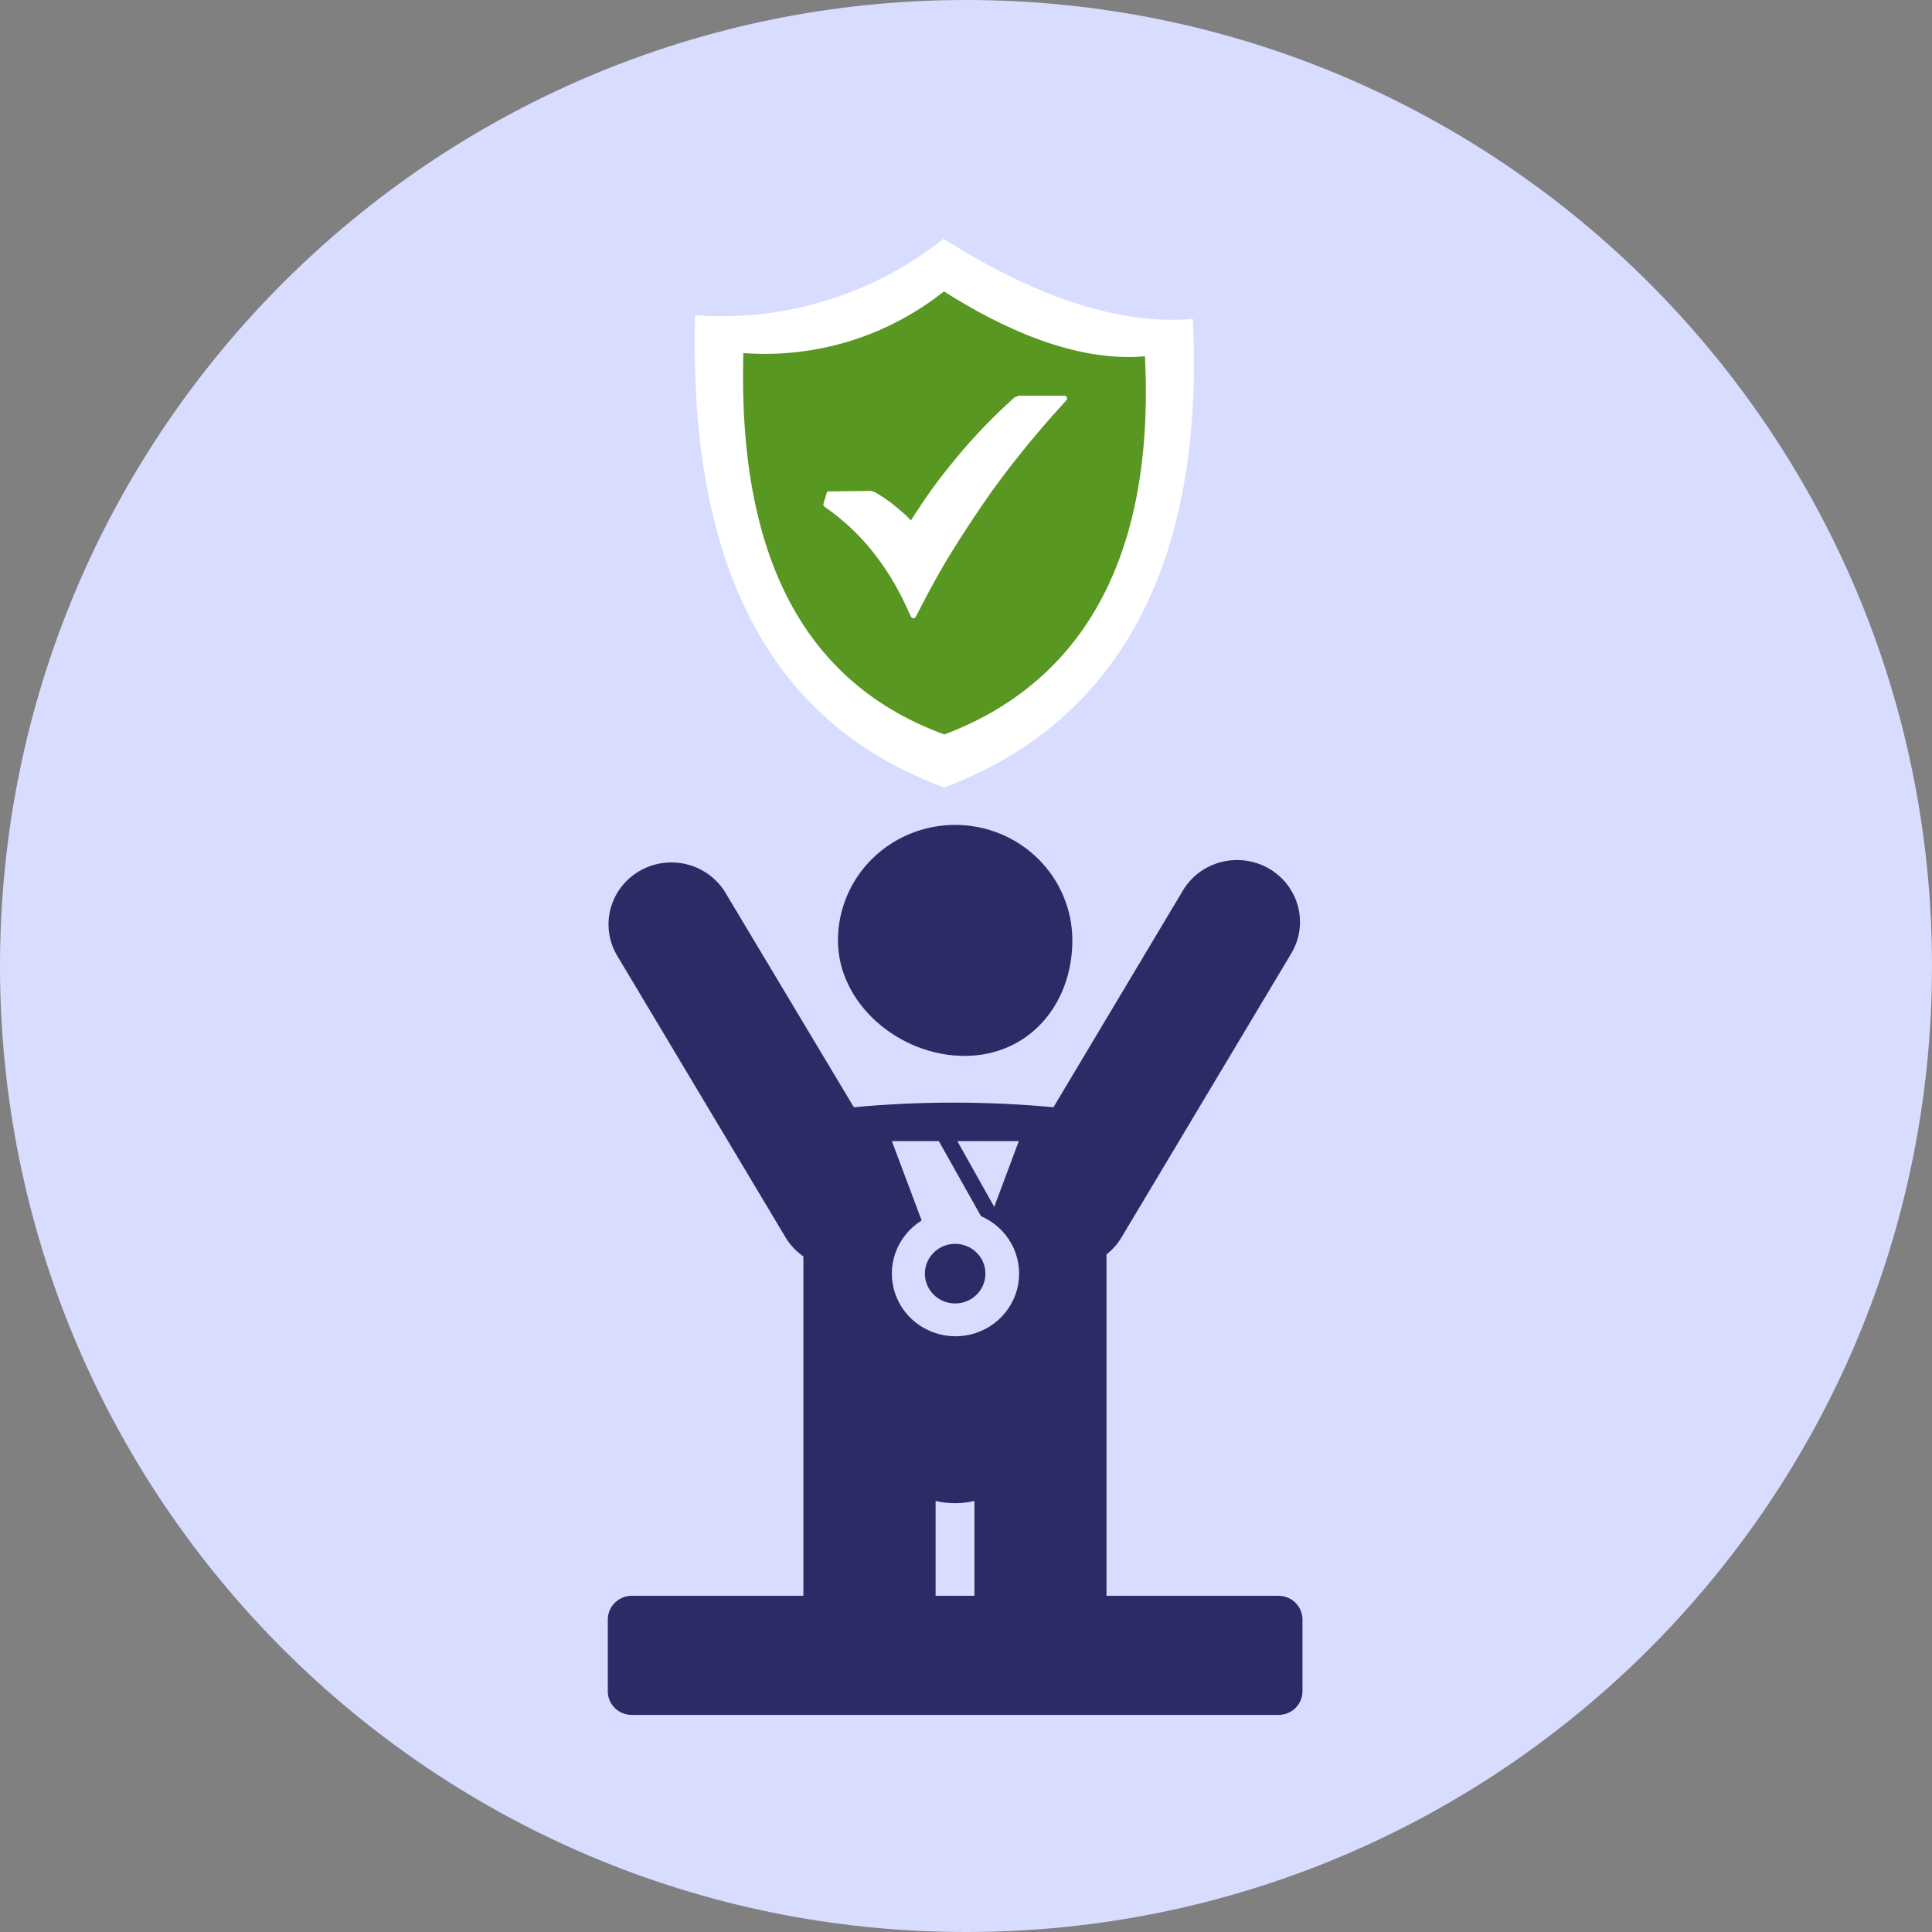
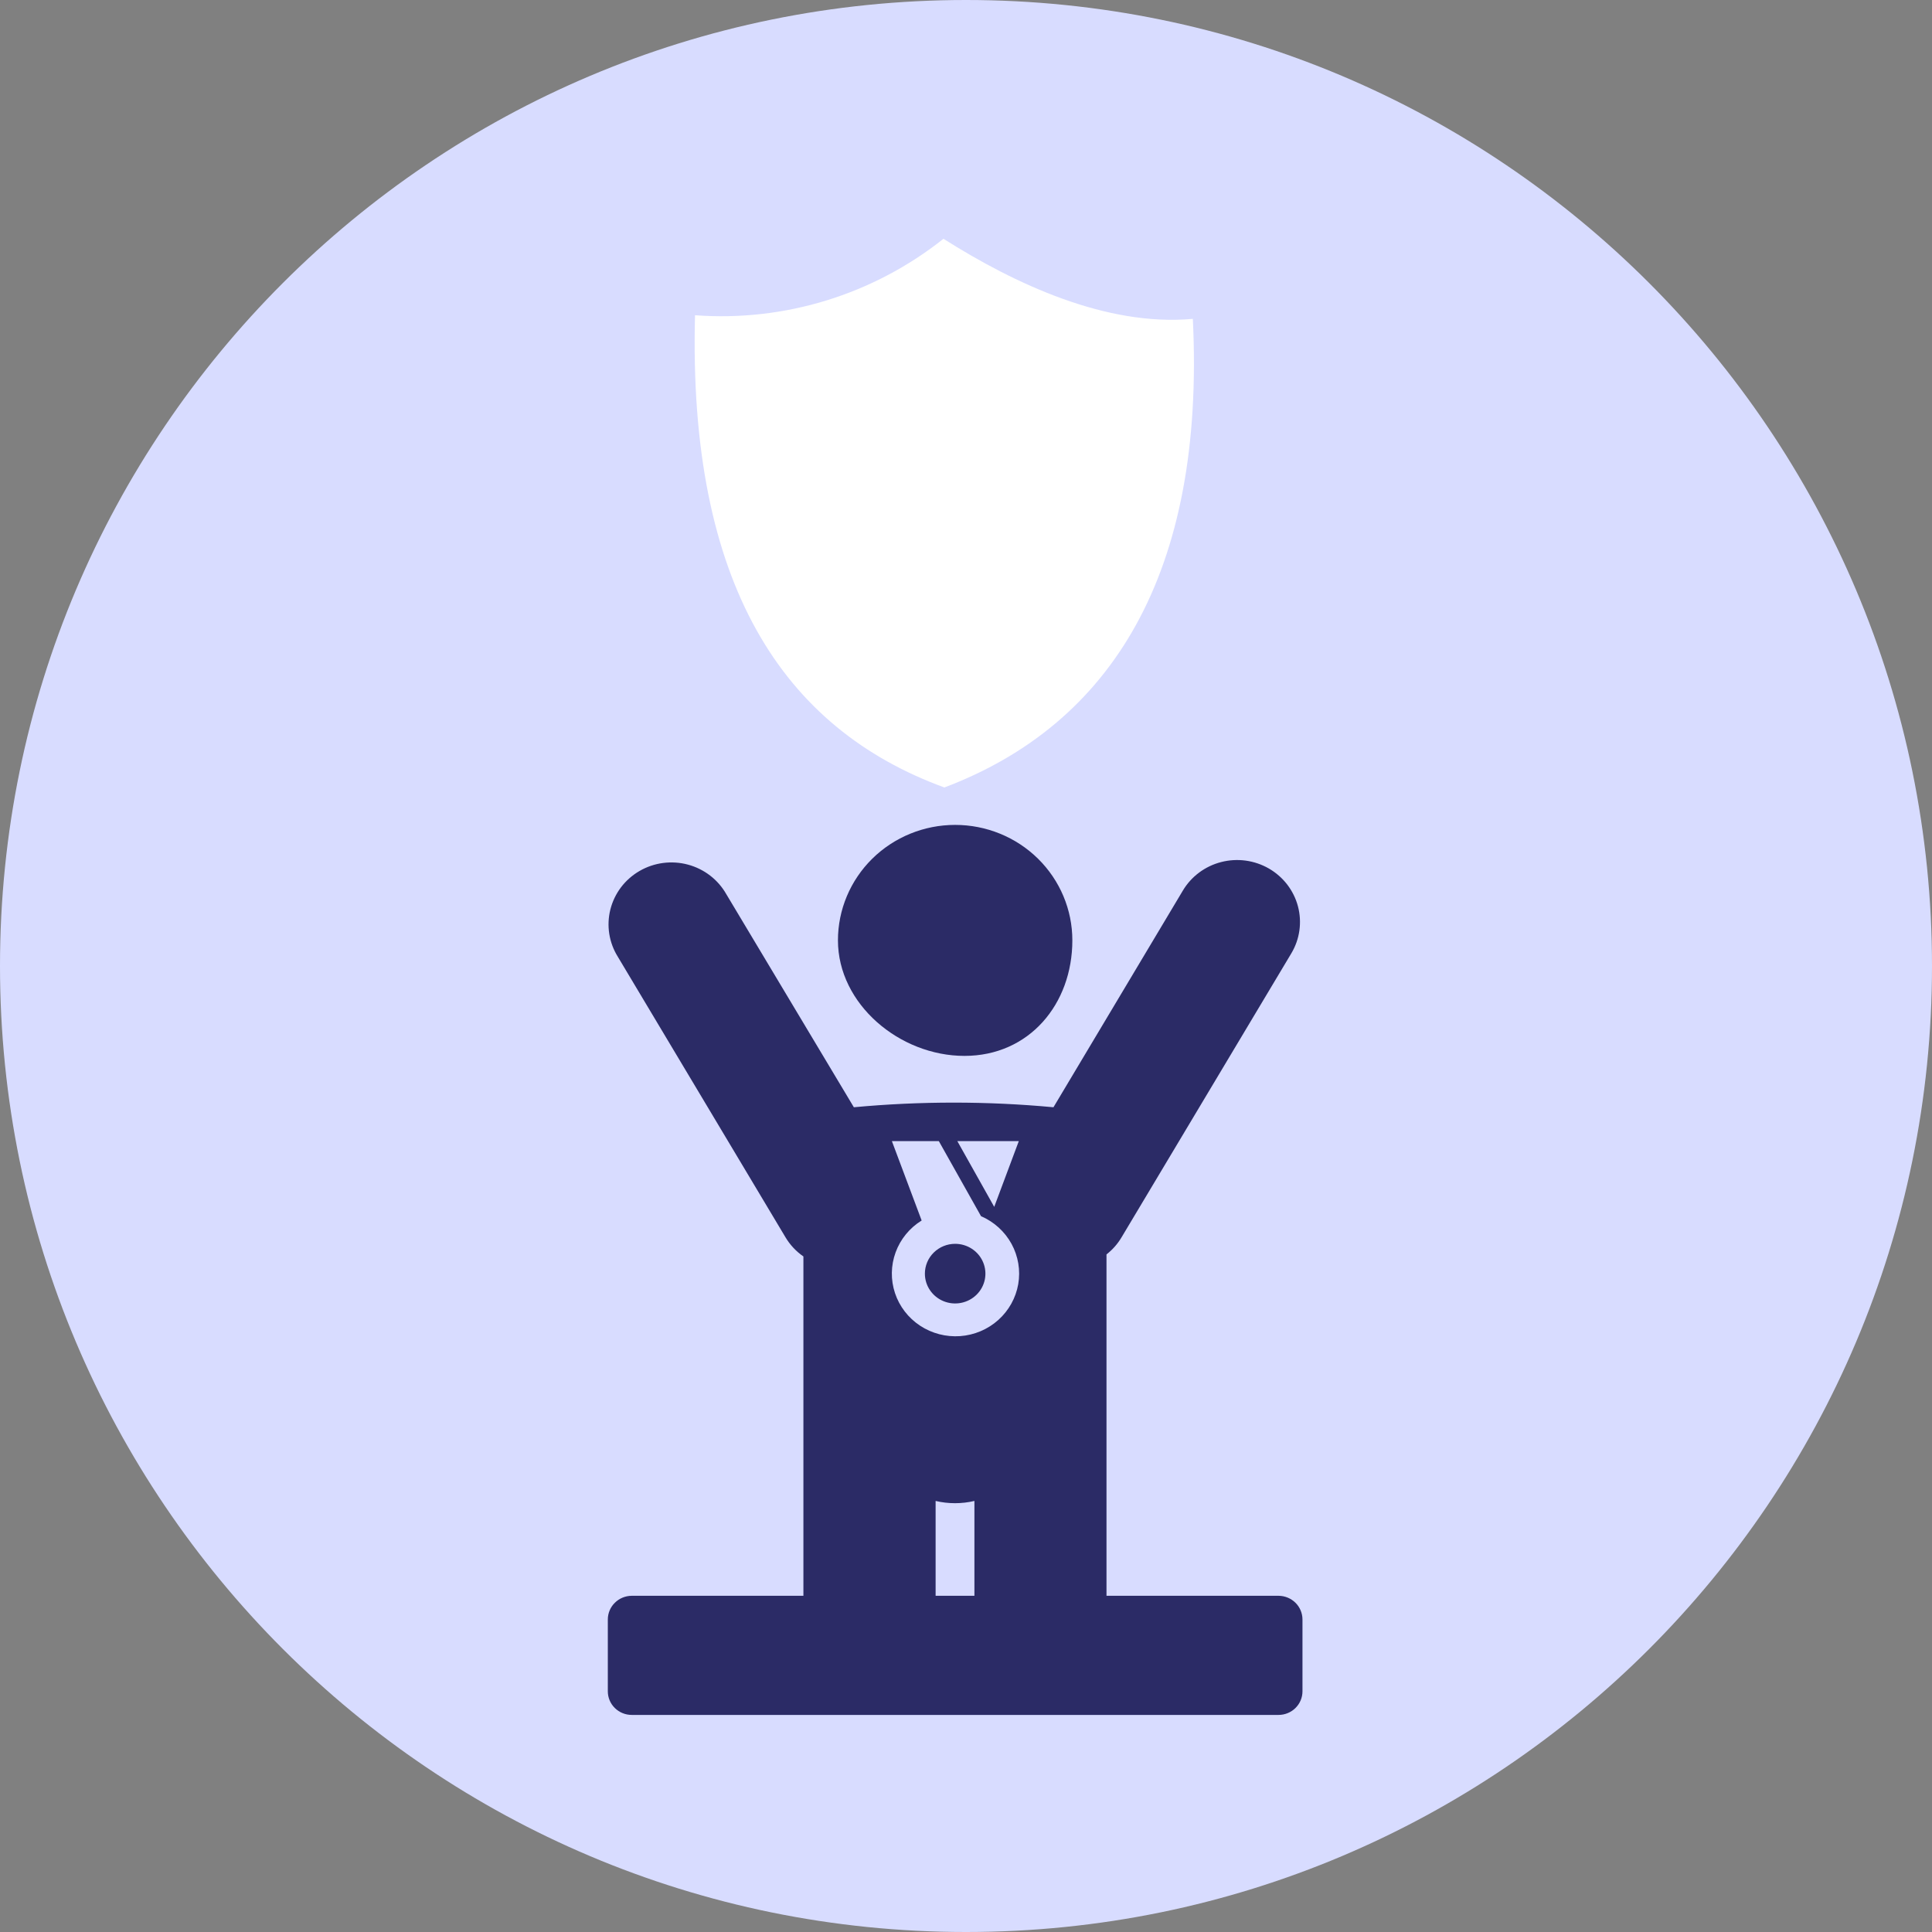
<svg xmlns="http://www.w3.org/2000/svg" width="89" height="89" viewBox="0 0 89 89" fill="none">
  <rect x="0" y="0" width="89" height="89" fill="#808080" stroke="none" />
  <path d="M44.5 89C69.077 89 89 69.077 89 44.5C89 19.923 69.077 0 44.5 0C19.923 0 0 19.923 0 44.5C0 69.077 19.923 89 44.5 89Z" fill="#D8DCFF" />
  <path fill-rule="evenodd" clip-rule="evenodd" d="M44 38C45.432 38 46.805 38.56 47.818 39.557C48.83 40.555 49.399 41.907 49.399 43.318C49.399 46.252 47.414 48.641 44.429 48.641C41.444 48.641 38.601 46.258 38.601 43.318C38.601 41.907 39.17 40.555 40.182 39.557C41.195 38.56 42.568 38 44 38ZM29.102 73.512H37.01V57.88C36.672 57.646 36.39 57.344 36.182 56.993L28.465 44.081C28.262 43.757 28.127 43.398 28.067 43.022C28.008 42.647 28.025 42.263 28.118 41.894C28.211 41.526 28.378 41.179 28.608 40.874C28.839 40.57 29.13 40.314 29.462 40.122C29.795 39.929 30.163 39.804 30.546 39.754C30.928 39.704 31.317 39.729 31.689 39.829C32.062 39.929 32.41 40.101 32.714 40.335C33.017 40.569 33.271 40.861 33.459 41.193L39.334 51.007C42.392 50.722 45.471 50.722 48.529 51.007L54.488 41.029C54.68 40.705 54.936 40.422 55.239 40.196C55.543 39.97 55.888 39.805 56.257 39.711C56.625 39.616 57.008 39.594 57.385 39.645C57.762 39.697 58.125 39.821 58.454 40.01C58.782 40.2 59.069 40.451 59.299 40.75C59.528 41.049 59.696 41.39 59.792 41.752C59.888 42.115 59.91 42.493 59.858 42.864C59.806 43.236 59.68 43.593 59.487 43.916L51.669 56.993C51.489 57.298 51.253 57.567 50.972 57.786V73.512H58.898C59.191 73.514 59.471 73.629 59.678 73.834C59.884 74.038 60 74.315 60 74.604V77.914C60 78.202 59.884 78.478 59.677 78.682C59.47 78.886 59.19 79 58.898 79H29.102C28.81 79 28.53 78.886 28.323 78.682C28.116 78.478 28 78.202 28 77.914V74.604C28 74.315 28.116 74.038 28.323 73.834C28.529 73.629 28.809 73.514 29.102 73.512ZM43.1 73.512H44.888V69.143C44.3 69.281 43.688 69.281 43.1 69.143V73.512ZM44 57.298C44.276 57.298 44.545 57.379 44.775 57.53C45.004 57.681 45.183 57.895 45.288 58.146C45.394 58.397 45.421 58.673 45.368 58.94C45.314 59.206 45.181 59.451 44.986 59.643C44.791 59.835 44.542 59.966 44.272 60.019C44.002 60.072 43.721 60.045 43.466 59.941C43.212 59.837 42.994 59.661 42.841 59.435C42.687 59.209 42.606 58.944 42.606 58.672C42.606 58.308 42.752 57.958 43.014 57.701C43.276 57.443 43.63 57.298 44 57.298ZM45.192 56.025C45.791 56.283 46.286 56.732 46.597 57.3C46.907 57.868 47.016 58.521 46.906 59.157C46.795 59.792 46.472 60.373 45.987 60.807C45.503 61.241 44.885 61.502 44.232 61.55C43.579 61.597 42.929 61.428 42.385 61.07C41.841 60.711 41.434 60.184 41.23 59.571C41.026 58.958 41.036 58.296 41.258 57.69C41.48 57.083 41.902 56.567 42.457 56.224L41.086 52.568H43.249L45.192 56.025ZM44.274 52.568H46.932L45.8 55.596L44.101 52.568H44.274Z" fill="#2B2B66" />
  <path fill-rule="evenodd" clip-rule="evenodd" d="M54.949 14.689C55.528 26.429 51.191 33.371 43.504 36.276C36.081 33.564 31.691 26.929 32.017 14.522C36.139 14.829 40.225 13.571 43.462 11C46.742 13.075 50.953 15.052 54.949 14.689Z" fill="white" />
-   <path fill-rule="evenodd" clip-rule="evenodd" d="M52.744 16.412C53.214 25.88 49.714 31.493 43.503 33.834C37.508 31.641 33.967 26.282 34.244 16.265C37.572 16.515 40.871 15.501 43.484 13.424C46.135 15.11 49.544 16.704 52.759 16.412H52.744Z" fill="#589721" />
  <path d="M38.164 22.638L40.057 22.615H40.088L40.231 22.649H40.266C40.459 22.759 40.644 22.88 40.83 23.005C41.015 23.13 41.186 23.27 41.352 23.41C41.519 23.55 41.591 23.619 41.731 23.736L41.966 23.971C42.273 23.482 42.595 23.005 42.92 22.547C43.246 22.088 43.678 21.551 44.057 21.089C44.435 20.627 44.905 20.1 45.352 19.638C45.799 19.176 46.249 18.741 46.715 18.324L46.753 18.297L46.935 18.229C46.95 18.226 46.965 18.226 46.98 18.229H49.033C49.066 18.229 49.098 18.242 49.121 18.266C49.145 18.289 49.158 18.321 49.158 18.354C49.157 18.387 49.144 18.419 49.12 18.441L48.711 18.896C48.075 19.6 47.473 20.316 46.897 21.039C46.321 21.763 45.761 22.516 45.246 23.27C44.731 24.024 44.235 24.785 43.769 25.542C43.303 26.3 42.86 27.114 42.443 27.917L42.186 28.417C42.17 28.445 42.145 28.466 42.115 28.476C42.084 28.485 42.052 28.483 42.023 28.47C41.999 28.457 41.979 28.437 41.966 28.413L41.731 27.902C41.519 27.442 41.279 26.995 41.012 26.565C40.754 26.146 40.469 25.743 40.16 25.361C39.851 24.977 39.514 24.616 39.152 24.281C38.784 23.94 38.392 23.626 37.978 23.342C37.958 23.327 37.942 23.307 37.934 23.283C37.926 23.259 37.926 23.234 37.933 23.209L38.084 22.706C38.091 22.68 38.107 22.656 38.129 22.64C38.151 22.625 38.178 22.617 38.205 22.619L38.164 22.638Z" fill="white" />
</svg>